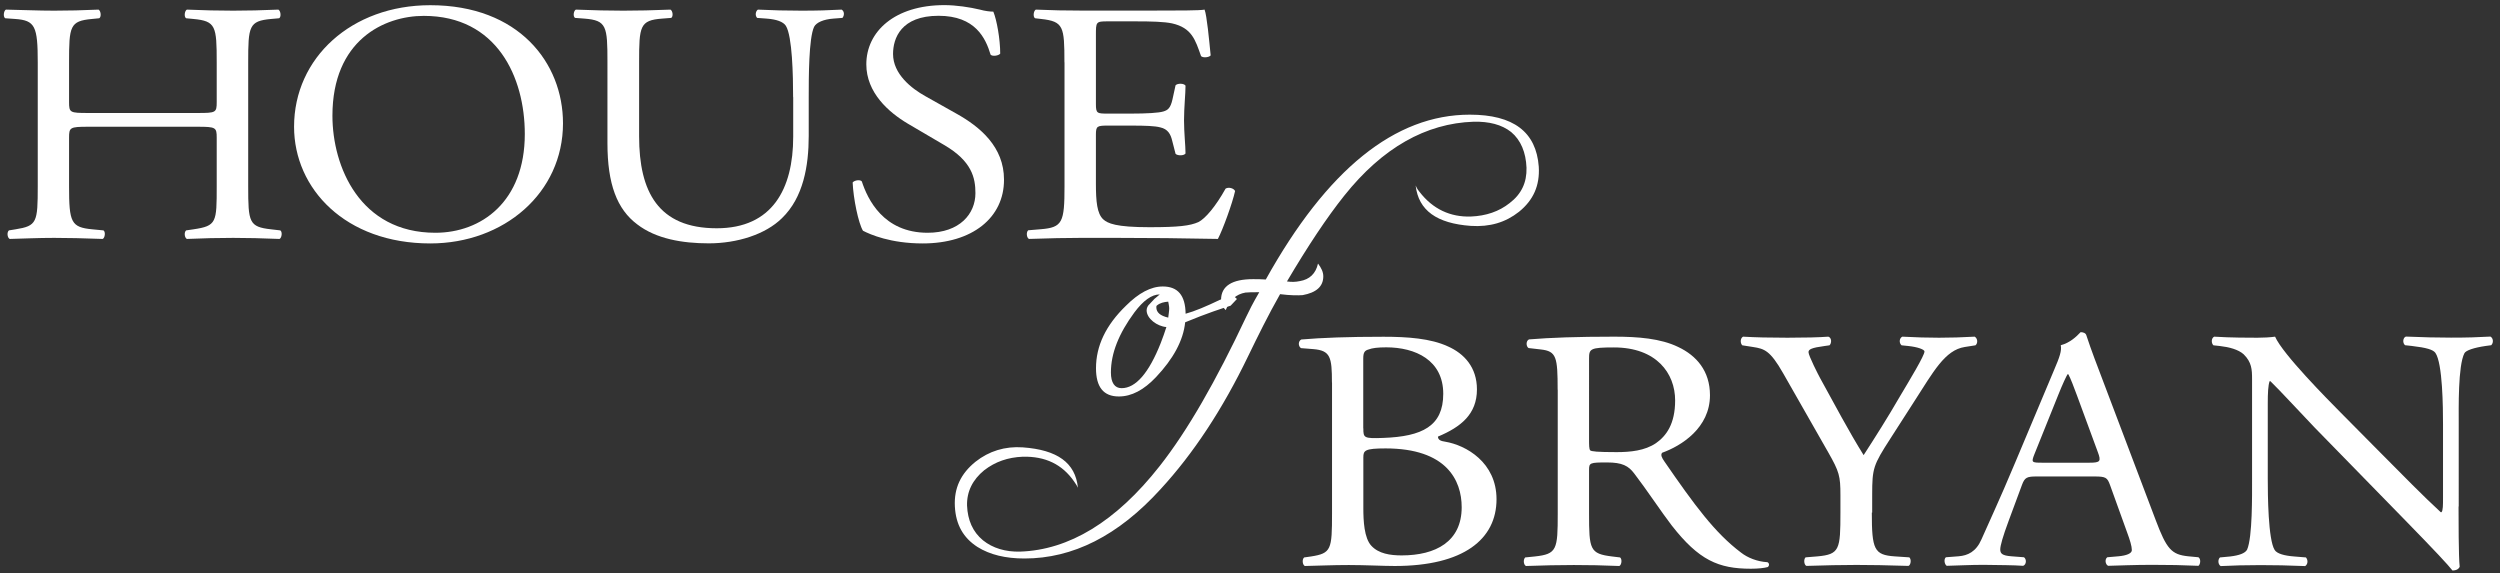
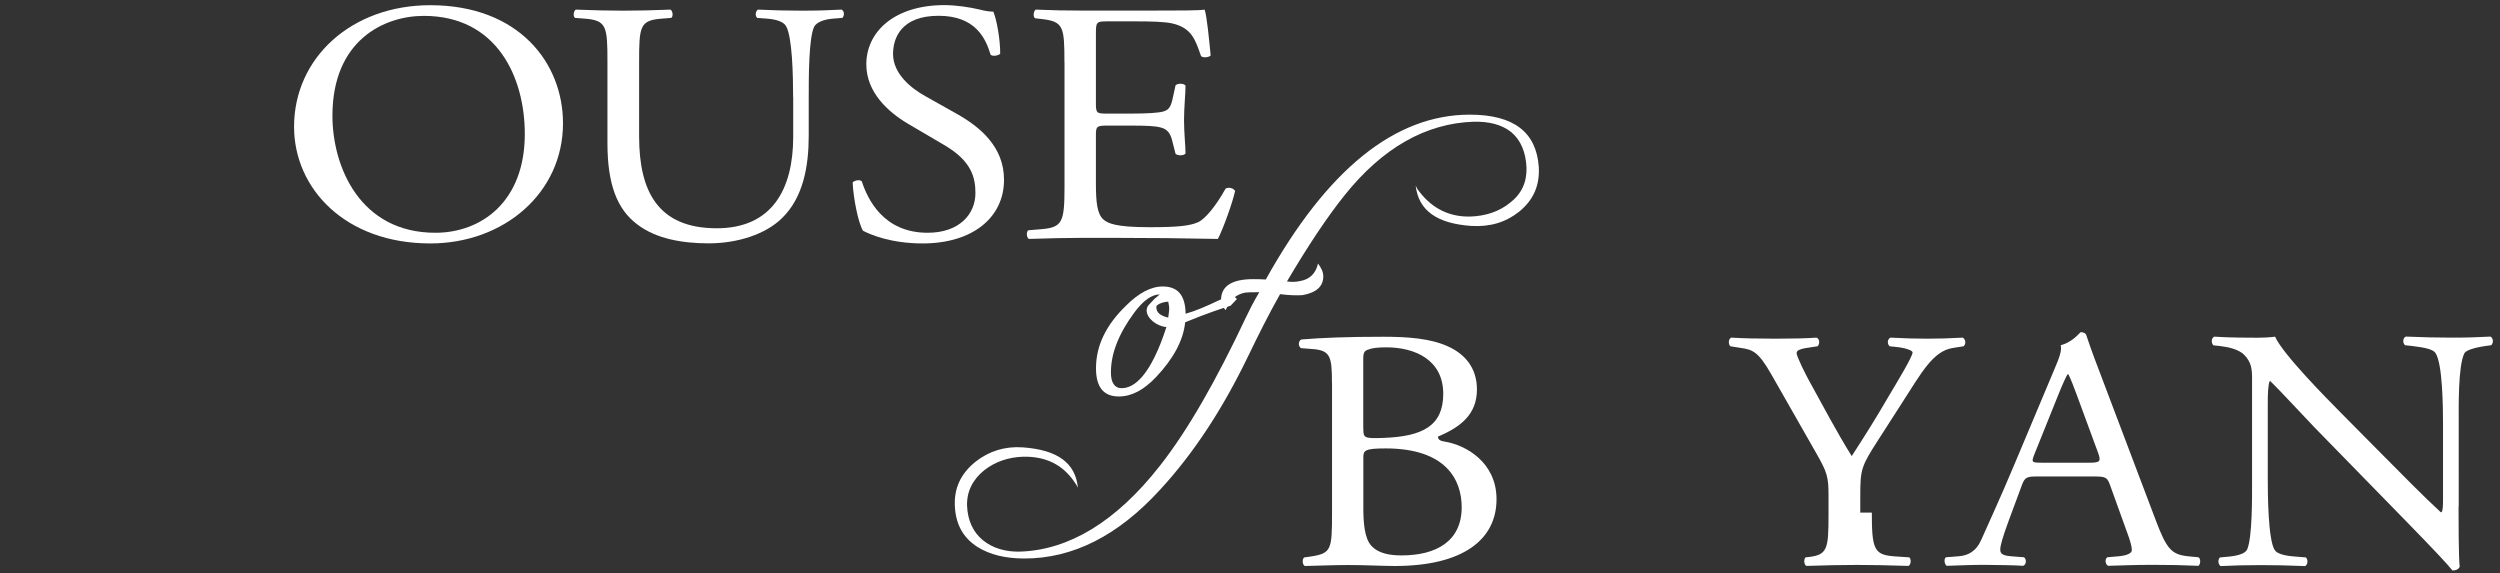
<svg xmlns="http://www.w3.org/2000/svg" version="1.1" id="Layer_1" x="0px" y="0px" viewBox="0 0 283.44 64.98" style="enable-background:new 0 0 283.44 64.98;" xml:space="preserve">
  <rect x="0" y="0" width="283.44" height="64.98" fill="#333333" stroke="none" />
  <style type="text/css">
	.st0{fill:#FFFFFF;}
</style>
  <g>
    <g>
-       <path class="st0" d="M10,14.37c-2.08,0-2.17,0.08-2.17,1.25v5.5c0,4.1,0.22,4.65,2.64,4.88l1.26,0.12    c0.26,0.16,0.17,0.86-0.09,0.97c-2.34-0.08-3.82-0.12-5.51-0.12c-1.87,0-3.34,0.08-5.03,0.12c-0.26-0.12-0.35-0.74-0.09-0.97    L1.76,26c2.43-0.39,2.52-0.78,2.52-4.88V7.07c0-4.1-0.3-4.76-2.56-4.92L0.59,2.07C0.33,1.91,0.42,1.21,0.67,1.09    c2.13,0.04,3.6,0.12,5.47,0.12c1.69,0,3.17-0.04,5.03-0.12c0.26,0.12,0.35,0.82,0.08,0.98l-0.82,0.08    c-2.52,0.23-2.6,0.82-2.6,4.92v4.49c0,1.21,0.09,1.25,2.17,1.25h12.4c2.08,0,2.17-0.04,2.17-1.25V7.07c0-4.1-0.09-4.68-2.64-4.92    L21.1,2.07c-0.26-0.16-0.17-0.86,0.09-0.98c1.99,0.08,3.47,0.12,5.25,0.12c1.69,0,3.17-0.04,5.12-0.12    c0.26,0.12,0.35,0.82,0.09,0.98l-0.91,0.08c-2.52,0.23-2.6,0.82-2.6,4.92v14.05c0,4.1,0.09,4.6,2.6,4.88l1.04,0.12    c0.26,0.16,0.17,0.86-0.09,0.97c-2.08-0.08-3.56-0.12-5.25-0.12c-1.78,0-3.34,0.04-5.25,0.12c-0.26-0.12-0.35-0.74-0.09-0.97    L21.93,26c2.64-0.39,2.64-0.78,2.64-4.88v-5.5c0-1.17-0.09-1.25-2.17-1.25H10z" />
      <path class="st0" d="M33.34,14.37c0-7.81,6.51-13.78,15.44-13.78c10.02,0,15.05,6.52,15.05,13.39c0,7.88-6.68,13.62-15.05,13.62    C39.16,27.6,33.34,21.39,33.34,14.37 M59.5,15.19c0-6.44-3.16-13.39-11.45-13.39c-4.51,0-10.36,2.77-10.36,11.32    c0,5.78,3.12,13.27,11.67,13.27C54.56,26.39,59.5,22.88,59.5,15.19" />
      <path class="st0" d="M89.92,11.01c0-2.42-0.09-6.91-0.82-8.08c-0.3-0.47-1.08-0.74-2.17-0.82l-1.09-0.08    c-0.26-0.27-0.17-0.78,0.09-0.94c1.65,0.08,3.25,0.12,4.94,0.12c1.82,0,2.99-0.04,4.55-0.12c0.35,0.2,0.31,0.7,0.09,0.94    l-1.04,0.08c-1.08,0.08-1.91,0.43-2.17,0.93c-0.61,1.29-0.61,5.78-0.61,7.96v4.41c0,3.4-0.61,6.99-3.04,9.33    c-1.87,1.84-5.07,2.85-8.29,2.85c-2.99,0-5.98-0.51-8.11-2.15c-2.3-1.72-3.38-4.57-3.38-9.21V7.03c0-4.06-0.09-4.72-2.6-4.92    L65.2,2.03c-0.26-0.15-0.17-0.82,0.09-0.94c2.17,0.08,3.64,0.12,5.38,0.12c1.78,0,3.21-0.04,5.34-0.12    c0.26,0.12,0.35,0.78,0.09,0.94l-1.04,0.08c-2.52,0.19-2.6,0.86-2.6,4.92v8.43c0,6.28,2.17,10.42,8.8,10.42    c6.29,0,8.67-4.45,8.67-10.38V11.01z" />
      <path class="st0" d="M104.61,27.6c-3.64,0-5.94-1.01-6.77-1.44c-0.52-0.86-1.09-3.63-1.17-5.47c0.21-0.27,0.87-0.35,1.04-0.12    c0.65,1.99,2.43,5.82,7.46,5.82c3.64,0,5.42-2.15,5.42-4.49c0-1.72-0.39-3.63-3.56-5.47l-4.12-2.42    c-2.17-1.29-4.69-3.51-4.69-6.72c0-3.71,3.21-6.71,8.85-6.71c1.34,0,2.91,0.24,4.03,0.51c0.56,0.16,1.17,0.23,1.52,0.23    c0.39,0.94,0.78,3.12,0.78,4.76c-0.17,0.23-0.87,0.35-1.09,0.12c-0.56-1.87-1.73-4.41-5.9-4.41c-4.25,0-5.16,2.54-5.16,4.33    c0,2.27,2.08,3.91,3.69,4.8l3.47,1.95c2.73,1.52,5.42,3.79,5.42,7.49C113.85,24.67,110.25,27.6,104.61,27.6" />
      <path class="st0" d="M120.68,7.07c0-4.06-0.09-4.64-2.64-4.92l-0.69-0.08c-0.26-0.16-0.17-0.86,0.09-0.98    c1.86,0.08,3.34,0.11,5.12,0.11h8.15c2.78,0,5.34,0,5.86-0.11c0.26,0.66,0.52,3.47,0.69,5.19c-0.17,0.23-0.87,0.31-1.09,0.08    c-0.65-1.84-1.04-3.2-3.29-3.71c-0.91-0.19-2.3-0.23-4.21-0.23h-3.12c-1.3,0-1.3,0.08-1.3,1.56v7.81c0,1.09,0.13,1.09,1.43,1.09    h2.52c1.82,0,3.17-0.08,3.69-0.24c0.52-0.15,0.82-0.39,1.04-1.37l0.35-1.6c0.22-0.24,0.95-0.24,1.13,0.04    c0,0.94-0.17,2.46-0.17,3.94c0,1.41,0.17,2.89,0.17,3.75c-0.17,0.27-0.91,0.27-1.13,0.04l-0.39-1.52    c-0.17-0.7-0.48-1.29-1.35-1.48c-0.61-0.16-1.65-0.2-3.34-0.2h-2.52c-1.3,0-1.43,0.04-1.43,1.05v5.51c0,2.07,0.13,3.4,0.82,4.06    c0.52,0.47,1.43,0.9,5.25,0.9c3.34,0,4.6-0.16,5.55-0.58c0.78-0.39,1.95-1.76,3.08-3.79c0.3-0.2,0.91-0.08,1.08,0.27    c-0.3,1.37-1.39,4.37-1.95,5.43c-3.91-0.08-7.77-0.12-11.62-0.12h-3.9c-1.87,0-3.34,0.04-5.9,0.12c-0.26-0.12-0.34-0.74-0.09-0.98    l1.43-0.12c2.47-0.2,2.69-0.78,2.69-4.88V7.07z" />
      <path class="st0" d="M151.01,43.37c0-2.89-0.17-3.63-2.12-3.79l-1.39-0.11c-0.35-0.24-0.31-0.82,0.04-0.98    c2.34-0.2,5.29-0.31,9.32-0.31c2.74,0,5.34,0.19,7.29,1.09c1.86,0.82,3.3,2.38,3.3,4.88c0,2.81-1.82,4.26-4.42,5.35    c0,0.39,0.35,0.51,0.83,0.58c2.34,0.39,5.81,2.34,5.81,6.52c0,4.53-3.73,7.57-11.54,7.57c-1.26,0-3.38-0.11-5.2-0.11    c-1.91,0-3.38,0.08-4.99,0.11c-0.26-0.11-0.35-0.74-0.08-0.97l0.78-0.11c2.3-0.36,2.38-0.78,2.38-4.88V43.37z M154.57,48.56    c0,1.09,0.05,1.17,2.25,1.09c4.42-0.16,6.81-1.33,6.81-5c0-3.83-3.17-5.27-6.46-5.27c-0.96,0-1.61,0.08-2,0.24    c-0.43,0.12-0.61,0.31-0.61,1.02V48.56z M154.57,57.62c0,1.41,0.09,3.39,0.91,4.26c0.82,0.89,2.13,1.09,3.43,1.09    c3.86,0,6.81-1.56,6.81-5.46c0-3.08-1.74-6.67-8.63-6.67c-2.34,0-2.52,0.23-2.52,1.01V57.62z" />
-       <path class="st0" d="M176.6,44.19c0-3.71-0.13-4.37-1.91-4.57l-1.39-0.16c-0.3-0.2-0.3-0.82,0.05-0.98    c2.43-0.2,5.42-0.31,9.67-0.31c2.69,0,5.25,0.2,7.25,1.17c2.08,0.98,3.6,2.73,3.6,5.47c0,3.71-3.25,5.74-5.42,6.52    c-0.22,0.24,0,0.62,0.22,0.94c3.47,5.04,5.77,8.16,8.72,10.38c0.74,0.58,1.82,1.02,2.99,1.09c0.21,0.08,0.26,0.39,0.04,0.55    c-0.39,0.11-1.09,0.19-1.91,0.19c-3.69,0-5.9-0.97-8.98-4.91c-1.12-1.45-2.9-4.14-4.25-5.89c-0.65-0.86-1.35-1.25-3.08-1.25    c-1.95,0-2.04,0.04-2.04,0.86v4.92c0,4.1,0.09,4.57,2.61,4.88l0.91,0.11c0.26,0.2,0.17,0.86-0.09,0.97    c-1.95-0.08-3.43-0.11-5.16-0.11c-1.82,0-3.38,0.04-5.42,0.11c-0.26-0.11-0.35-0.7-0.09-0.97l1.09-0.11    c2.52-0.27,2.6-0.78,2.6-4.88V44.19z M180.16,49.77c0,0.7,0,1.13,0.13,1.29c0.13,0.12,0.78,0.2,2.99,0.2    c1.56,0,3.21-0.16,4.47-1.02c1.17-0.82,2.17-2.18,2.17-4.84c0-3.08-2.12-6.01-6.94-6.01c-2.69,0-2.82,0.16-2.82,1.25V49.77z" />
-       <path class="st0" d="M212.22,58.12c0,4.18,0.26,4.8,2.6,4.96l1.65,0.11c0.26,0.23,0.17,0.86-0.09,0.97    c-2.69-0.08-4.16-0.11-5.9-0.11c-1.82,0-3.38,0.04-5.68,0.11c-0.26-0.11-0.34-0.74-0.09-0.97l1.35-0.11    c2.51-0.23,2.6-0.78,2.6-4.96v-1.99c0-2.15-0.13-2.65-1.38-4.84l-5.12-8.98c-1.47-2.58-2.12-2.77-3.42-2.97l-1.21-0.19    c-0.26-0.27-0.22-0.82,0.09-0.98c1.39,0.08,2.95,0.12,5.03,0.12c1.99,0,3.56-0.04,4.64-0.12c0.39,0.12,0.39,0.74,0.13,0.98    l-0.56,0.08c-1.52,0.2-1.82,0.39-1.82,0.7c0,0.39,1.13,2.61,1.35,3c1.6,2.89,3.21,5.97,4.9,8.67c1.34-2.07,2.77-4.33,4.08-6.6    c1.21-2.03,2.82-4.69,2.82-5.15c0-0.23-0.78-0.51-1.82-0.62l-0.78-0.08c-0.31-0.27-0.26-0.82,0.09-0.98    c1.56,0.08,2.82,0.12,4.16,0.12c1.35,0,2.56-0.04,4.04-0.12c0.34,0.19,0.39,0.74,0.09,0.98l-1.21,0.19    c-2.26,0.35-3.56,2.81-5.73,6.17l-2.73,4.25c-1.91,2.97-2.04,3.32-2.04,6.32V58.12z" />
+       <path class="st0" d="M212.22,58.12c0,4.18,0.26,4.8,2.6,4.96l1.65,0.11c0.26,0.23,0.17,0.86-0.09,0.97    c-2.69-0.08-4.16-0.11-5.9-0.11c-1.82,0-3.38,0.04-5.68,0.11c-0.26-0.11-0.34-0.74-0.09-0.97c2.51-0.23,2.6-0.78,2.6-4.96v-1.99c0-2.15-0.13-2.65-1.38-4.84l-5.12-8.98c-1.47-2.58-2.12-2.77-3.42-2.97l-1.21-0.19    c-0.26-0.27-0.22-0.82,0.09-0.98c1.39,0.08,2.95,0.12,5.03,0.12c1.99,0,3.56-0.04,4.64-0.12c0.39,0.12,0.39,0.74,0.13,0.98    l-0.56,0.08c-1.52,0.2-1.82,0.39-1.82,0.7c0,0.39,1.13,2.61,1.35,3c1.6,2.89,3.21,5.97,4.9,8.67c1.34-2.07,2.77-4.33,4.08-6.6    c1.21-2.03,2.82-4.69,2.82-5.15c0-0.23-0.78-0.51-1.82-0.62l-0.78-0.08c-0.31-0.27-0.26-0.82,0.09-0.98    c1.56,0.08,2.82,0.12,4.16,0.12c1.35,0,2.56-0.04,4.04-0.12c0.34,0.19,0.39,0.74,0.09,0.98l-1.21,0.19    c-2.26,0.35-3.56,2.81-5.73,6.17l-2.73,4.25c-1.91,2.97-2.04,3.32-2.04,6.32V58.12z" />
      <path class="st0" d="M239.23,55c-0.31-0.86-0.48-0.98-1.78-0.98h-6.55c-1.09,0-1.34,0.11-1.65,0.94l-1.52,4.1    c-0.65,1.75-0.95,2.81-0.95,3.23c0,0.47,0.22,0.7,1.26,0.78l1.43,0.11c0.3,0.2,0.3,0.82-0.09,0.97c-1.13-0.08-2.47-0.08-4.51-0.11    c-1.43,0-2.99,0.08-4.16,0.11c-0.26-0.16-0.35-0.78-0.09-0.97l1.43-0.11c1.04-0.08,1.99-0.51,2.6-1.92    c0.78-1.79,1.99-4.33,3.82-8.7l4.43-10.54c0.6-1.4,0.87-2.15,0.74-2.77c1.04-0.27,1.78-0.98,2.25-1.48c0.26,0,0.57,0.08,0.65,0.35    c0.56,1.72,1.26,3.51,1.91,5.23l5.94,15.69c1.26,3.36,1.82,3.94,3.69,4.14l1.17,0.11c0.31,0.2,0.22,0.82,0,0.97    c-1.77-0.08-3.29-0.11-5.25-0.11c-2.08,0-3.73,0.08-4.99,0.11c-0.34-0.16-0.39-0.78-0.09-0.97l1.26-0.11    c0.91-0.08,1.52-0.32,1.52-0.7c0-0.43-0.21-1.13-0.56-2.07L239.23,55z M230.64,51.53c-0.35,0.9-0.3,0.93,0.91,0.93h5.34    c1.25,0,1.34-0.16,0.95-1.21l-2.34-6.36c-0.35-0.94-0.74-1.99-1-2.46h-0.09c-0.13,0.2-0.57,1.13-1.04,2.31L230.64,51.53z" />
      <path class="st0" d="M278.74,57.42c0,1.17,0,5.82,0.13,6.83c-0.09,0.23-0.35,0.43-0.82,0.43c-0.52-0.66-1.78-2.03-5.55-5.89    l-10.06-10.3c-1.17-1.21-4.12-4.41-5.03-5.27h-0.09c-0.17,0.47-0.21,1.37-0.21,2.54v8.51c0,1.83,0.04,6.91,0.78,8.08    c0.26,0.43,1.13,0.66,2.21,0.74l1.34,0.11c0.26,0.31,0.22,0.78-0.09,0.98c-1.95-0.08-3.47-0.11-5.07-0.11    c-1.82,0-2.99,0.04-4.51,0.11c-0.31-0.19-0.34-0.74-0.08-0.98l1.17-0.11c1-0.12,1.69-0.36,1.91-0.78    c0.61-1.41,0.56-6.17,0.56-8.04V42.98c0-1.09-0.04-1.91-0.95-2.81c-0.61-0.55-1.65-0.82-2.69-0.94l-0.74-0.08    c-0.26-0.24-0.26-0.82,0.09-0.98c1.82,0.12,4.12,0.12,4.9,0.12c0.69,0,1.43-0.04,2-0.12c0.87,1.99,5.99,7.14,7.42,8.59l4.21,4.25    c2.99,3.01,5.12,5.19,7.15,7.06h0.09c0.17-0.19,0.17-0.82,0.17-1.64v-8.35c0-1.83-0.04-6.91-0.87-8.08    c-0.26-0.35-0.96-0.58-2.69-0.78l-0.74-0.08c-0.31-0.24-0.26-0.86,0.09-0.98c2,0.08,3.47,0.12,5.12,0.12    c1.87,0,2.99-0.04,4.47-0.12c0.35,0.2,0.35,0.74,0.08,0.98l-0.6,0.08c-1.39,0.2-2.26,0.51-2.43,0.82    c-0.74,1.4-0.65,6.25-0.65,8.04V57.42z" />
    </g>
    <g>
      <path class="st0" d="M139.52,34.66c-0.89,0.28-2.67,0.85-5.15,1.88c-0.21,2.06-1.35,4.15-3.3,6.21c-1.38,1.46-2.77,2.2-4.22,2.2    c-1.74,0-2.59-1.07-2.59-3.2c0-2.52,1.1-4.87,3.41-7.1c1.42-1.42,2.81-2.17,4.16-2.17c1.7,0,2.56,0.99,2.59,3.09    c1.03-0.28,2.31-0.82,3.94-1.6c0.39-0.07,0.92-0.21,1.49-0.43l0.39,0.36L139.52,34.66z M130,35.19c0-0.25,0.11-0.53,0.36-0.74    l0.53-0.57c0.07-0.07,0.28-0.21,0.6-0.5c-0.92,0-1.88,0.71-2.87,2.03c-1.78,2.41-2.67,4.65-2.67,6.82c0,1.17,0.43,1.78,1.21,1.78    c1.6,0,3.09-1.71,4.44-5.12c0.25-0.64,0.46-1.24,0.64-1.81C131.2,37,130,36.12,130,35.19 M132.45,34.2    c-0.5,0.04-0.92,0.14-1.28,0.43c-0.07,0.04-0.07,0.14-0.07,0.21c0,0.57,0.43,0.96,1.35,1.17c0.04-0.39,0.11-0.75,0.11-1.07    C132.55,34.66,132.48,34.41,132.45,34.2" />
      <path class="st0" d="M172.22,24.01c-1.53,1.21-3.31,1.74-5.47,1.6c-3.84-0.28-5.93-1.74-6.25-4.58c0.07,0.18,0.17,0.39,0.43,0.71    c1.53,1.99,3.52,2.88,5.82,2.81c1.74-0.07,3.2-0.57,4.4-1.52c1.35-1.03,1.96-2.34,1.92-4.01c-0.07-1.74-0.64-3.13-1.74-4.05    c-1.07-0.85-2.52-1.21-4.26-1.17c-5.4,0.18-10.33,2.95-14.66,8.38c-1.99,2.49-4.15,5.75-6.5,9.73c0.5,0.07,0.96,0.07,1.46-0.04    c1.1-0.18,1.81-0.85,2.06-1.99c0.38,0.5,0.6,0.96,0.6,1.45c0,1.17-0.82,1.85-2.34,2.13c-0.54,0.04-1.39,0.04-2.56-0.11    c-1.35,2.38-2.52,4.76-3.62,7.03c-2.91,6.04-6.22,11.05-9.91,15.06c-4.83,5.32-9.98,7.88-15.45,7.88c-2.13,0-3.91-0.42-5.33-1.31    c-1.6-1.03-2.45-2.52-2.56-4.58c-0.11-2.09,0.67-3.73,2.34-5.08c1.53-1.21,3.34-1.77,5.36-1.63c3.91,0.28,5.97,1.74,6.25,4.58    c-0.07-0.18-0.21-0.39-0.43-0.71c-1.35-1.95-3.27-2.87-5.82-2.81c-1.7,0.07-3.12,0.57-4.37,1.53c-1.31,1.07-1.99,2.41-1.95,4.01    c0.07,1.64,0.64,2.98,1.81,3.94c1.1,0.89,2.56,1.32,4.19,1.28c5.54-0.18,10.87-3.37,15.84-9.7c3.16-4.01,6.39-9.66,9.8-16.9    c0.32-0.68,0.78-1.6,1.49-2.81c-0.71,0-1.25,0-1.56,0.04c-1.06,0.18-1.81,0.85-2.24,1.99c-0.35-0.32-0.53-0.71-0.53-1.17    c0-1.56,1.25-2.34,3.62-2.34c0.43,0,0.92,0,1.45,0.04C150.45,19.22,158.15,13,166.64,13c4.94,0,7.53,1.95,7.82,5.9    C174.59,21.03,173.85,22.69,172.22,24.01" />
    </g>
  </g>
</svg>